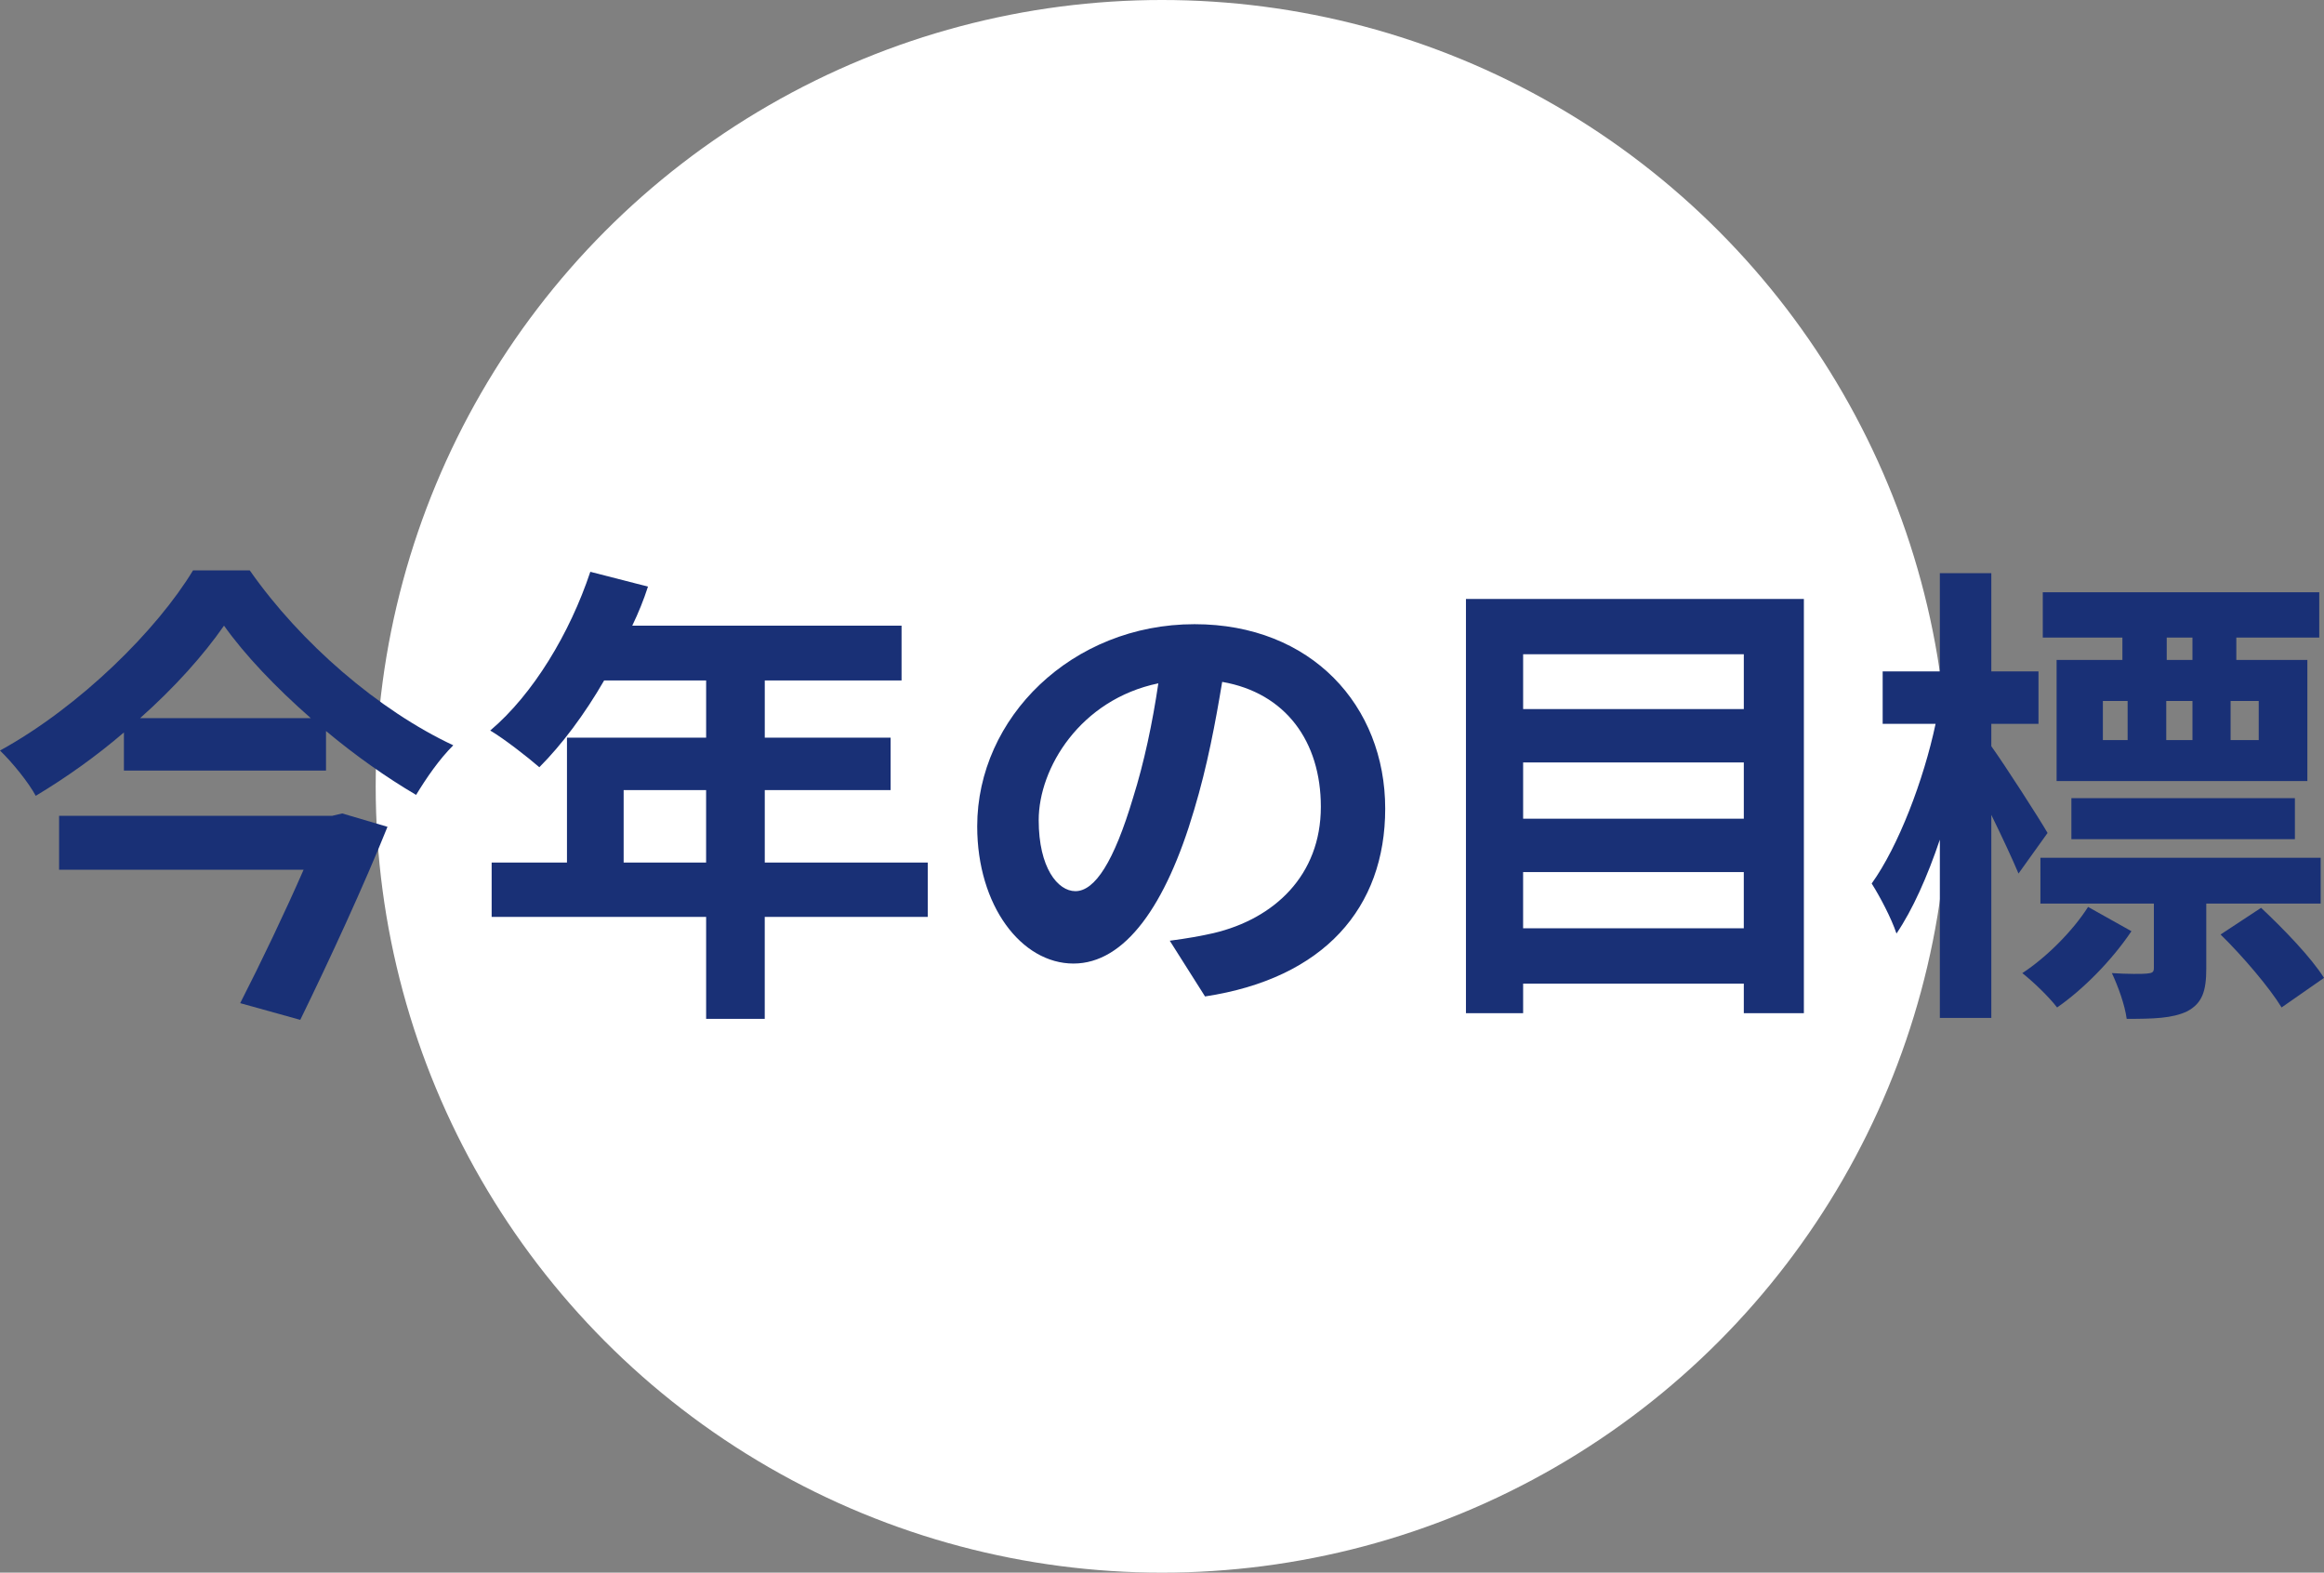
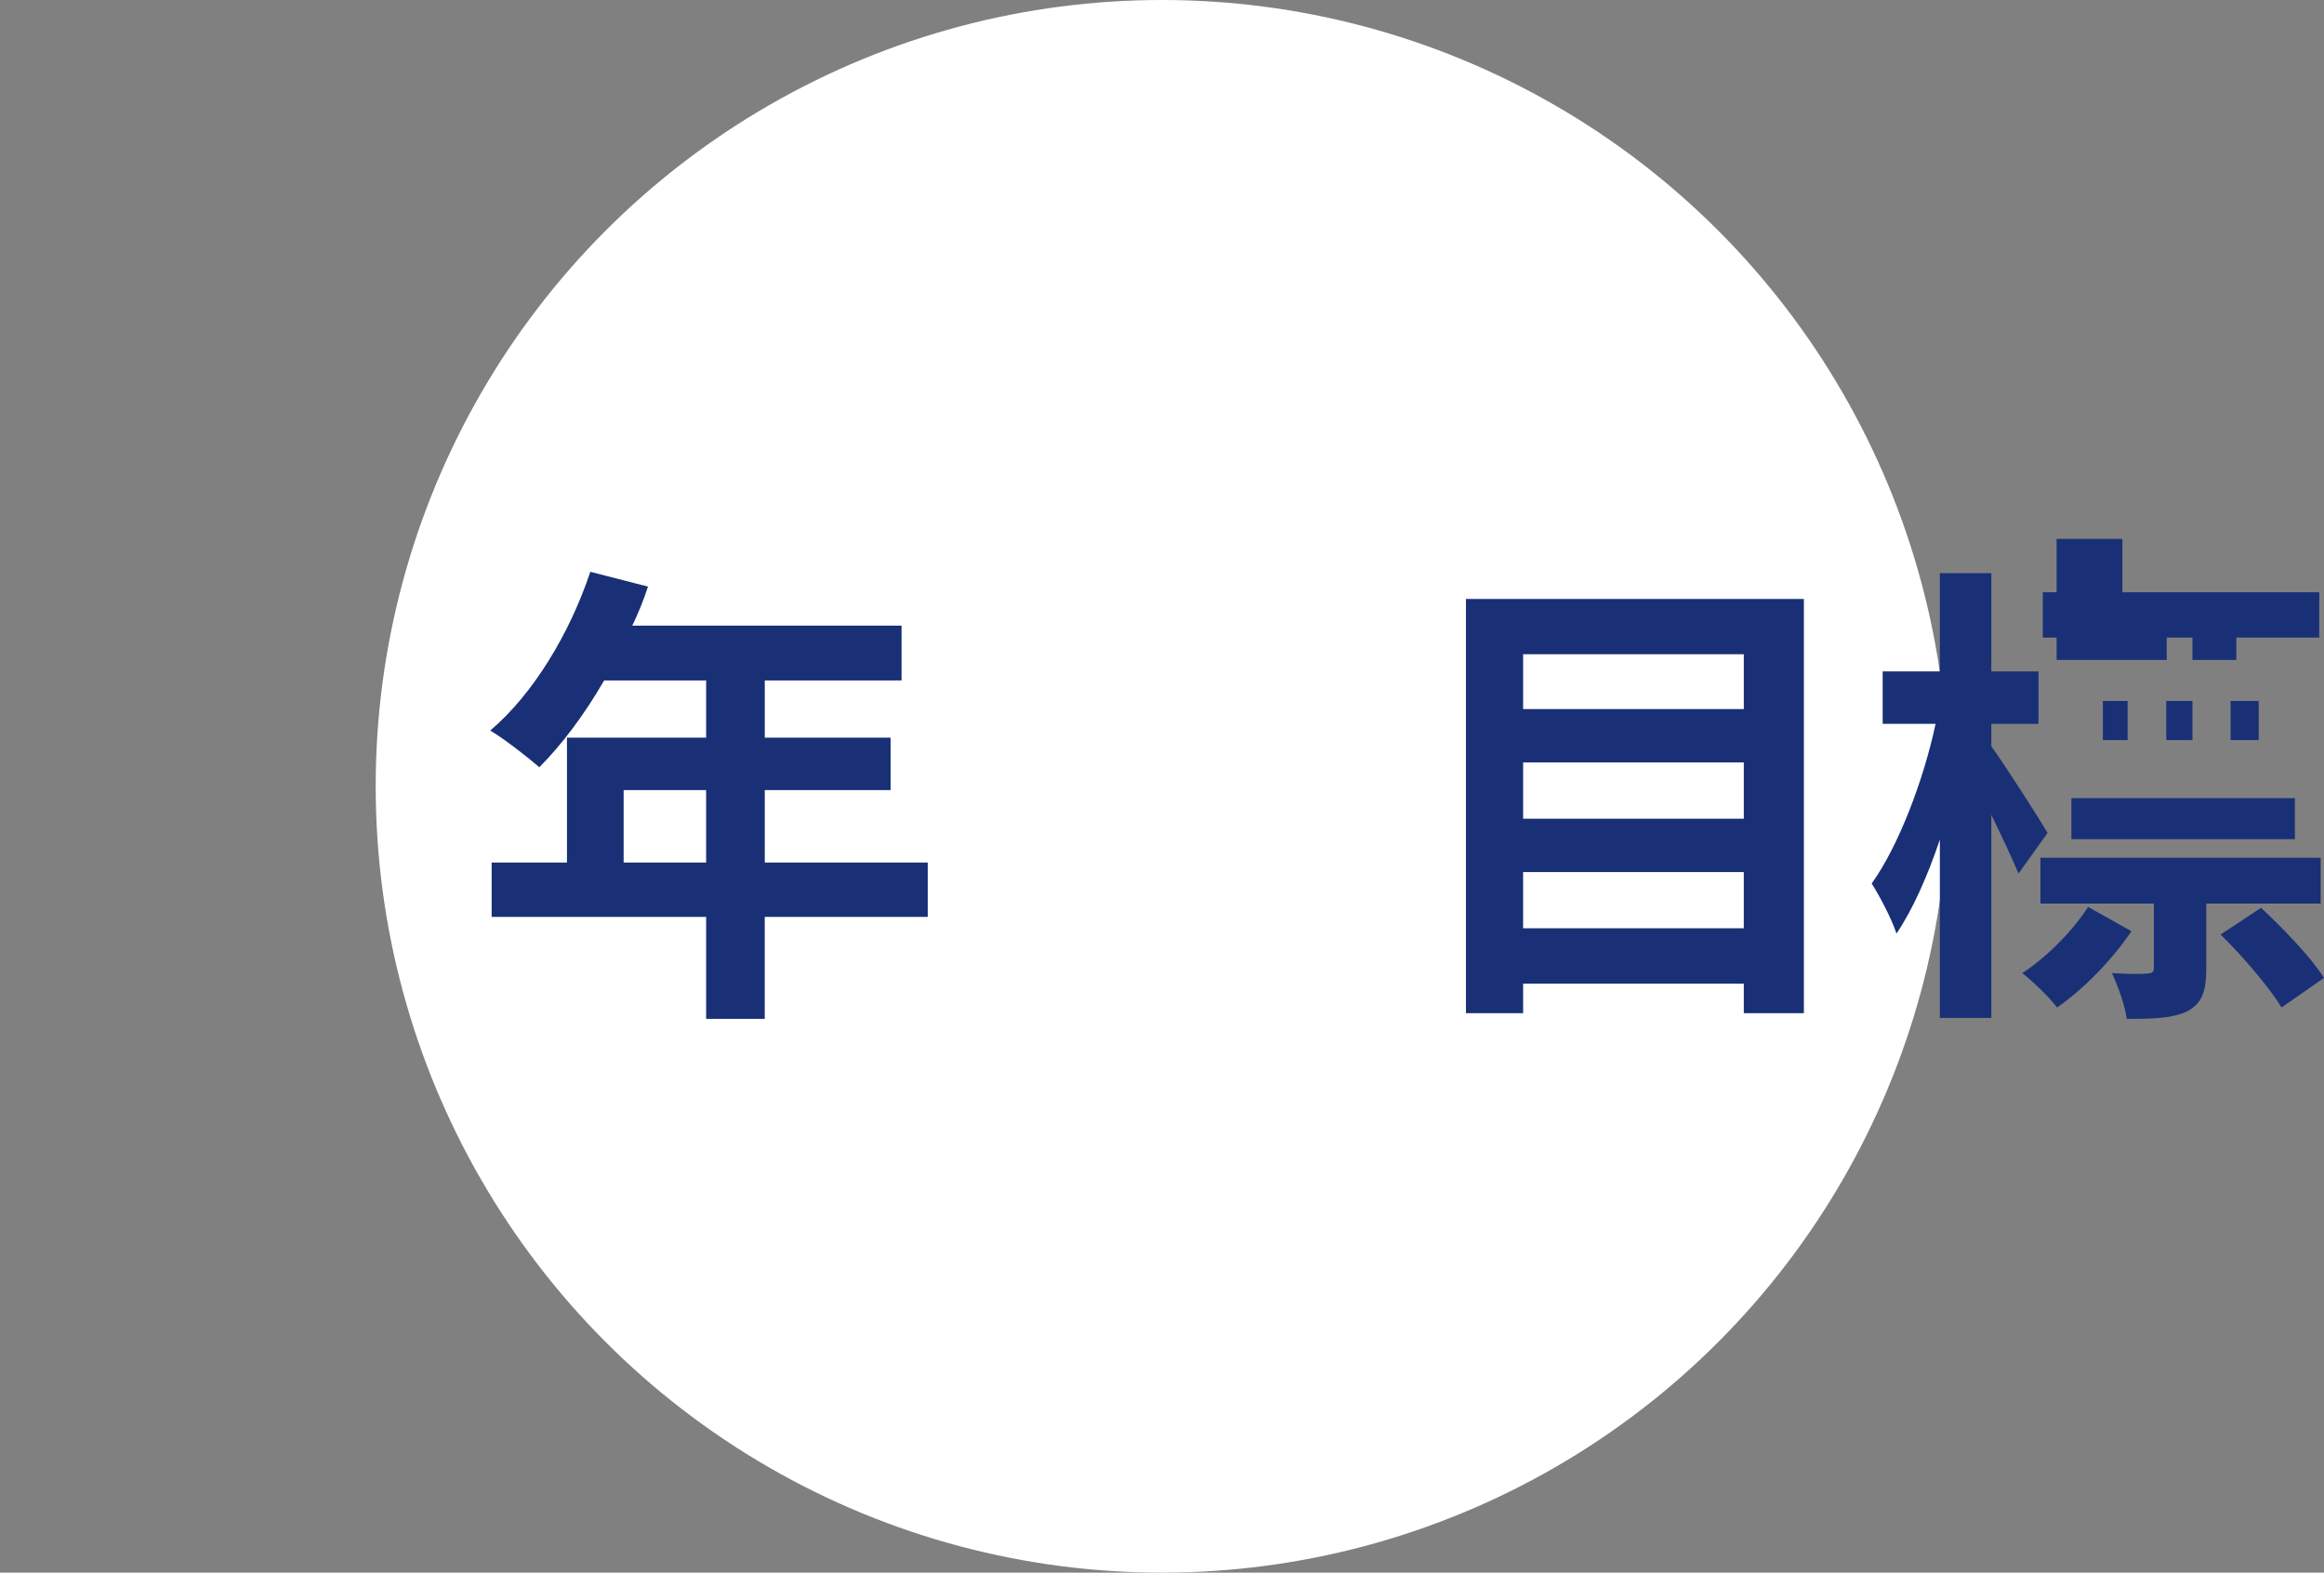
<svg xmlns="http://www.w3.org/2000/svg" version="1.1" x="0px" y="0px" width="97.54px" height="66px" viewBox="0 0 97.54 66" enable-background="new 0 0 97.54 66" xml:space="preserve">
  <rect x="0" y="0" width="97.54" height="66" fill="#808080" stroke="none" />
  <g id="base3">
</g>
  <g id="base2">
</g>
  <g id="image1">
</g>
  <g id="base1">
</g>
  <g id="word">
    <g>
      <circle fill="#FFFFFF" cx="48.768" cy="33" r="33" />
      <g>
-         <path fill="#193076" d="M10.482,23.937c2.14,3.061,5.421,5.881,8.542,7.341c-0.6,0.601-1.12,1.361-1.56,2.082     c-1.26-0.741-2.561-1.661-3.781-2.681v1.66H5.201v-1.6c-1.14,0.979-2.4,1.88-3.701,2.66c-0.3-0.56-0.98-1.4-1.5-1.9     c3.381-1.86,6.602-5.081,8.102-7.562H10.482z M14.363,34.138l1.9,0.561c-0.98,2.439-2.42,5.561-3.661,8.102l-2.521-0.701     c0.88-1.719,1.9-3.859,2.661-5.6H2.48v-2.262h11.462L14.363,34.138z M13.043,30.138c-1.46-1.28-2.761-2.641-3.641-3.881     c-0.86,1.24-2.08,2.601-3.521,3.881H13.043z" />
        <path fill="#193076" d="M38.938,38.48h-6.841v4.279h-2.46V38.48h-9.002v-2.281h3.161v-5.241h5.841v-2.401h-4.281     c-0.82,1.421-1.78,2.701-2.72,3.642c-0.46-0.4-1.48-1.2-2.061-1.54c1.8-1.521,3.341-4.081,4.201-6.662l2.42,0.621     c-0.18,0.56-0.4,1.1-0.66,1.64h11.303v2.3h-5.741v2.401h5.281v2.2h-5.281v3.041h6.841V38.48z M29.636,36.199v-3.041h-3.461v3.041     H29.636z" />
-         <path fill="#193076" d="M49.096,39.48c0.761-0.1,1.32-0.201,1.841-0.32c2.54-0.6,4.5-2.42,4.5-5.301     c0-2.742-1.479-4.781-4.141-5.242c-0.279,1.681-0.619,3.521-1.18,5.38c-1.18,4.002-2.901,6.441-5.061,6.441     c-2.181,0-4.041-2.42-4.041-5.76c0-4.562,3.981-8.482,9.122-8.482c4.901,0,8.002,3.42,8.002,7.742     c0,4.16-2.561,7.121-7.562,7.881L49.096,39.48z M47.556,33.478c0.46-1.46,0.82-3.16,1.06-4.8c-3.281,0.68-5.021,3.561-5.021,5.74     c0,2.002,0.8,2.982,1.54,2.982C45.955,37.4,46.755,36.16,47.556,33.478z" />
        <path fill="#193076" d="M75.71,25.137v17.384h-2.521v-1.24h-9.262v1.24h-2.4V25.137H75.71z M63.927,27.457v2.301h9.262v-2.301     H63.927z M63.927,31.998v2.361h9.262v-2.361H63.927z M73.188,38.958v-2.359h-9.262v2.359H73.188z" />
-         <path fill="#193076" d="M84.718,36.66c-0.26-0.621-0.7-1.561-1.141-2.461v8.521h-2.16v-7.482c-0.52,1.541-1.141,2.941-1.82,3.941     c-0.221-0.66-0.7-1.561-1.041-2.1c1.121-1.561,2.182-4.341,2.682-6.702h-2.221v-2.2h2.4v-4.121h2.16v4.121h1.98v2.2h-1.98v0.94     c0.561,0.779,2.041,3.08,2.361,3.64L84.718,36.66z M89.458,39.08c-0.82,1.221-2.02,2.439-3.12,3.201     c-0.34-0.441-0.979-1.061-1.46-1.441c1.04-0.68,2.141-1.801,2.76-2.779L89.458,39.08z M92.599,37.919v2.721     c0,0.939-0.159,1.459-0.799,1.801c-0.621,0.299-1.421,0.318-2.541,0.318c-0.08-0.6-0.36-1.359-0.621-1.92     c0.641,0.041,1.281,0.041,1.461,0.02c0.24-0.02,0.301-0.059,0.301-0.238v-2.701h-4.762V36H97.4v1.92H92.599z M89.079,26.757     h-3.342v-1.9h11.604v1.9h-3.481v0.94h2.981v5.081H86.317v-5.081h2.762V26.757z M86.938,35.218v-1.721h9.381v1.721H86.938z      M88.259,31.059h1.039v-1.641h-1.039V31.059z M90.919,29.418v1.641h1.1v-1.641H90.919z M92.019,26.757h-1.08v0.94h1.08V26.757z      M94.899,38.099c0.94,0.881,2.101,2.08,2.641,2.941l-1.78,1.24c-0.5-0.82-1.62-2.141-2.561-3.061L94.899,38.099z M94.8,29.418     h-1.18v1.641h1.18V29.418z" />
+         <path fill="#193076" d="M84.718,36.66c-0.26-0.621-0.7-1.561-1.141-2.461v8.521h-2.16v-7.482c-0.52,1.541-1.141,2.941-1.82,3.941     c-0.221-0.66-0.7-1.561-1.041-2.1c1.121-1.561,2.182-4.341,2.682-6.702h-2.221v-2.2h2.4v-4.121h2.16v4.121h1.98v2.2h-1.98v0.94     c0.561,0.779,2.041,3.08,2.361,3.64L84.718,36.66z M89.458,39.08c-0.82,1.221-2.02,2.439-3.12,3.201     c-0.34-0.441-0.979-1.061-1.46-1.441c1.04-0.68,2.141-1.801,2.76-2.779L89.458,39.08z M92.599,37.919v2.721     c0,0.939-0.159,1.459-0.799,1.801c-0.621,0.299-1.421,0.318-2.541,0.318c-0.08-0.6-0.36-1.359-0.621-1.92     c0.641,0.041,1.281,0.041,1.461,0.02c0.24-0.02,0.301-0.059,0.301-0.238v-2.701h-4.762V36H97.4v1.92H92.599z M89.079,26.757     h-3.342v-1.9h11.604v1.9h-3.481v0.94h2.981H86.317v-5.081h2.762V26.757z M86.938,35.218v-1.721h9.381v1.721H86.938z      M88.259,31.059h1.039v-1.641h-1.039V31.059z M90.919,29.418v1.641h1.1v-1.641H90.919z M92.019,26.757h-1.08v0.94h1.08V26.757z      M94.899,38.099c0.94,0.881,2.101,2.08,2.641,2.941l-1.78,1.24c-0.5-0.82-1.62-2.141-2.561-3.061L94.899,38.099z M94.8,29.418     h-1.18v1.641h1.18V29.418z" />
      </g>
    </g>
  </g>
  <g id="menu1">
</g>
  <g id="最上位">
</g>
  <g id="コメント">
</g>
</svg>